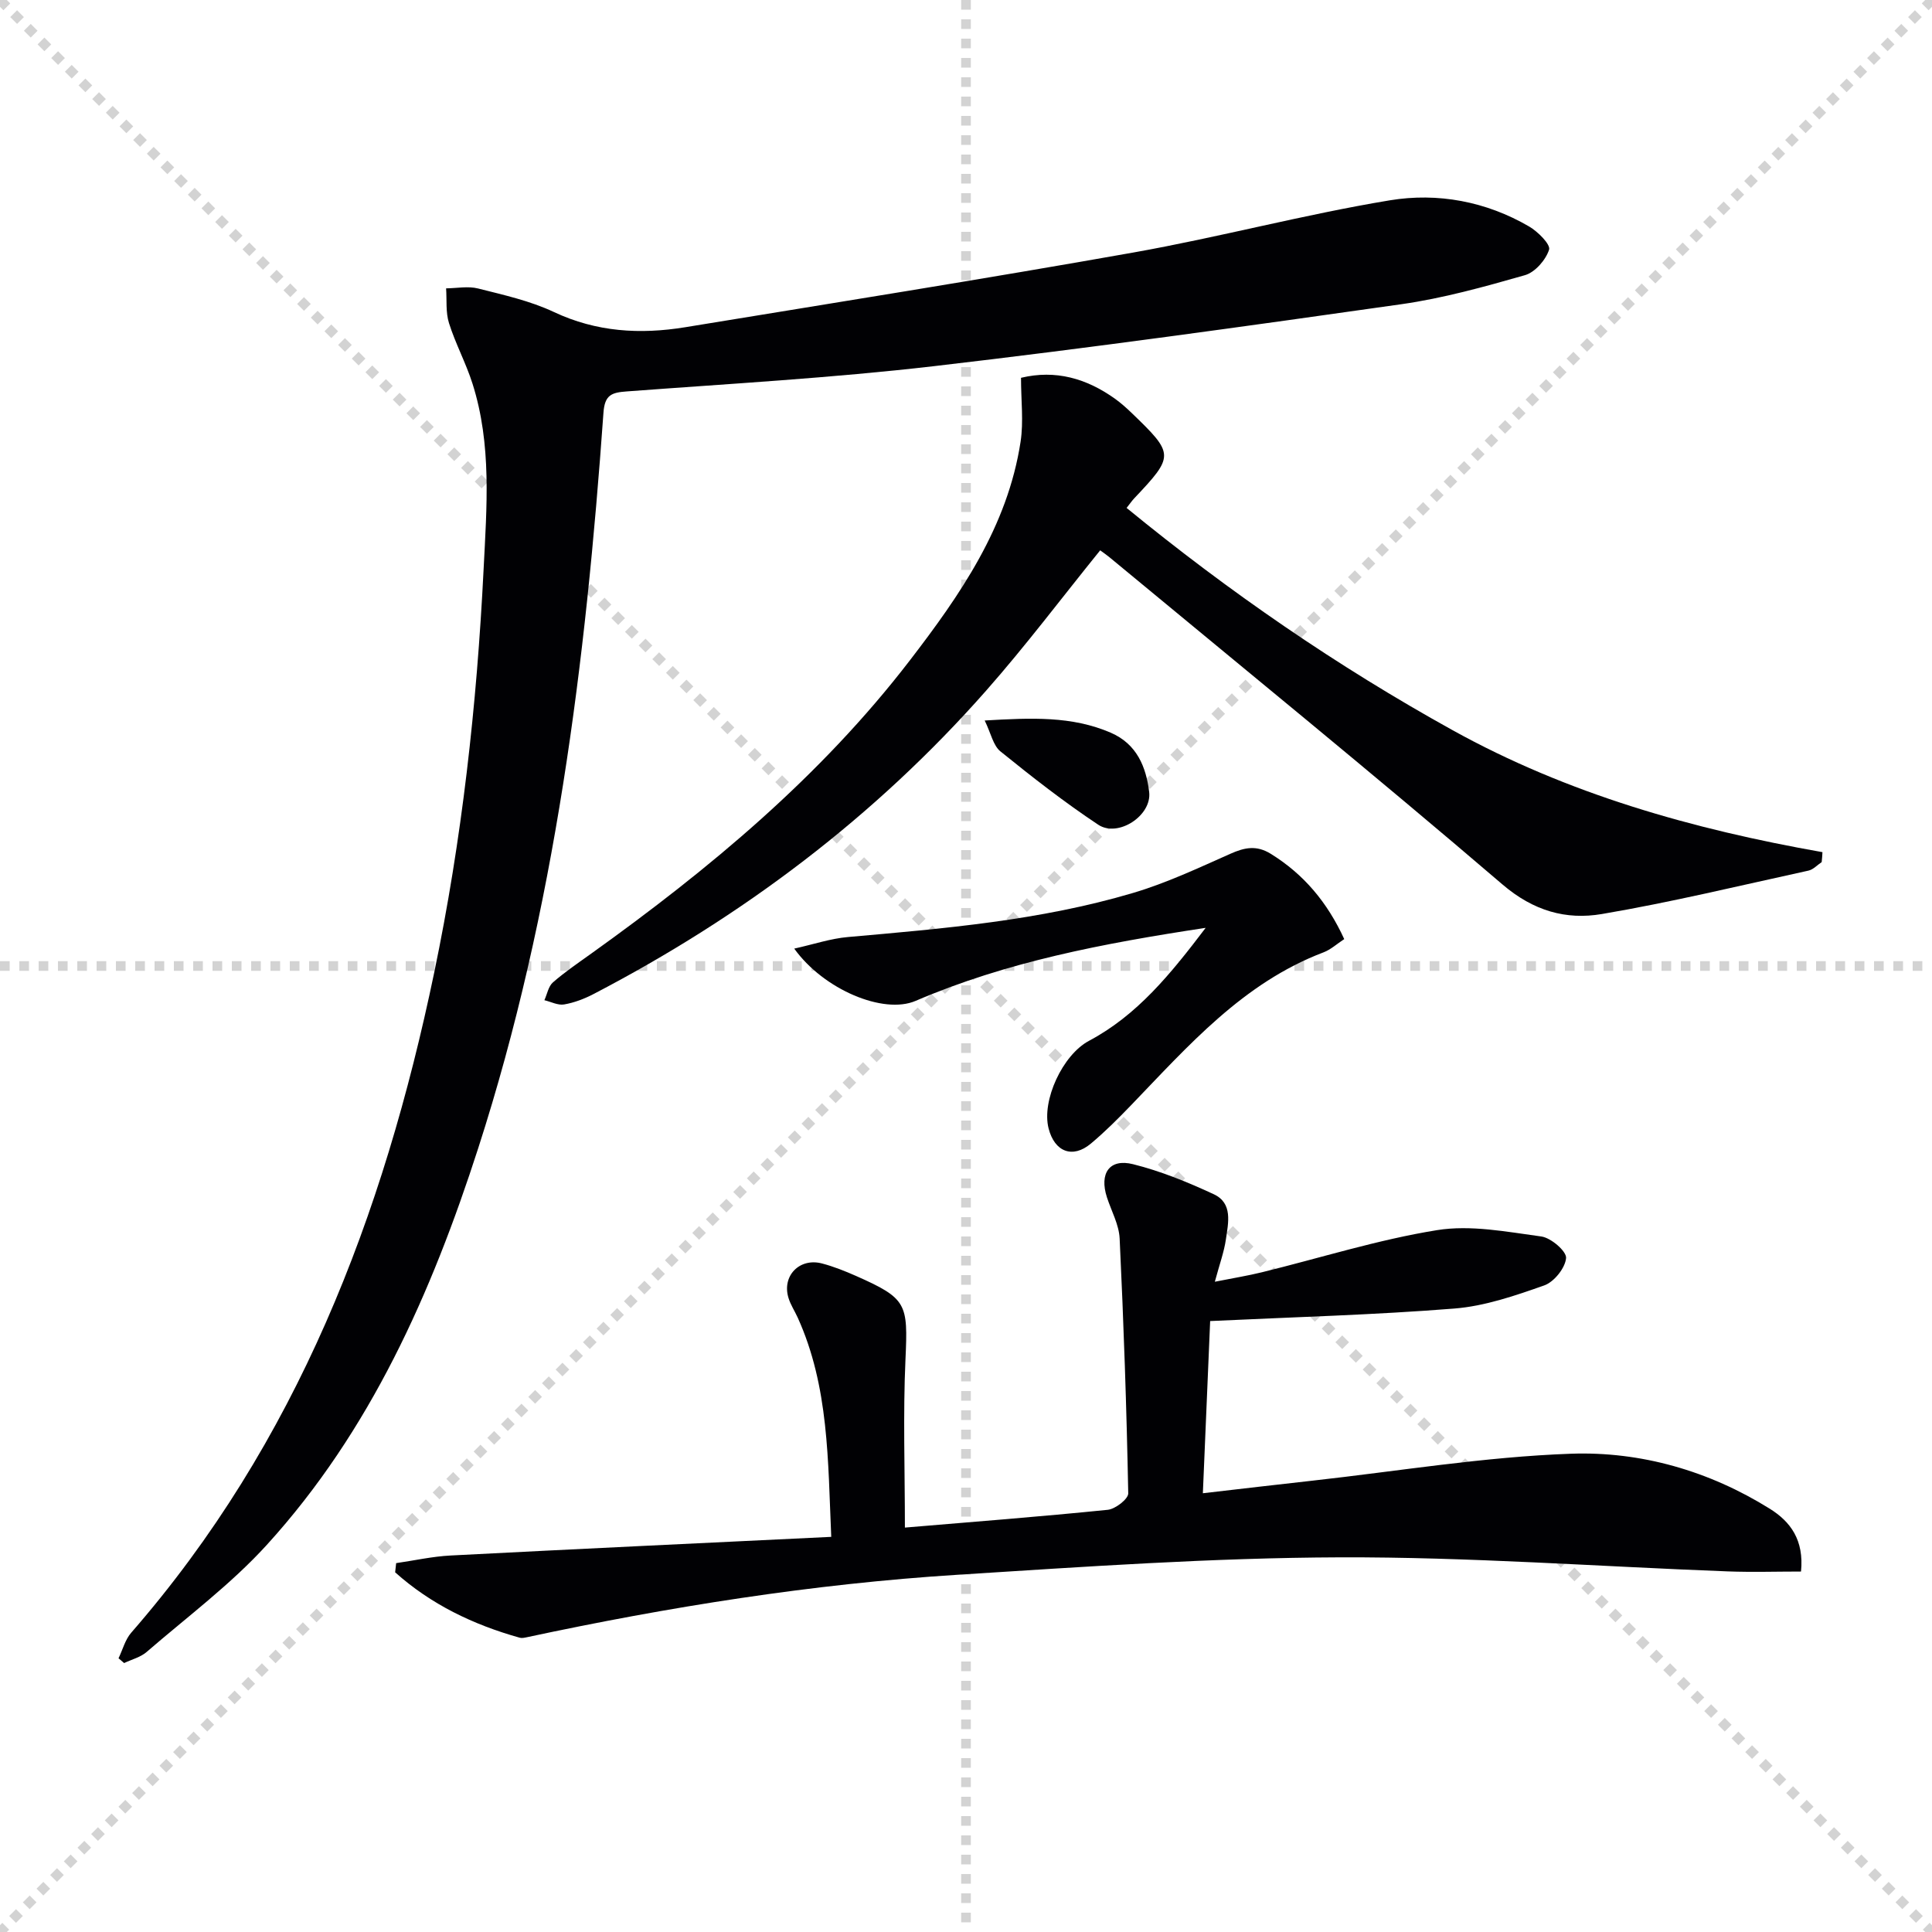
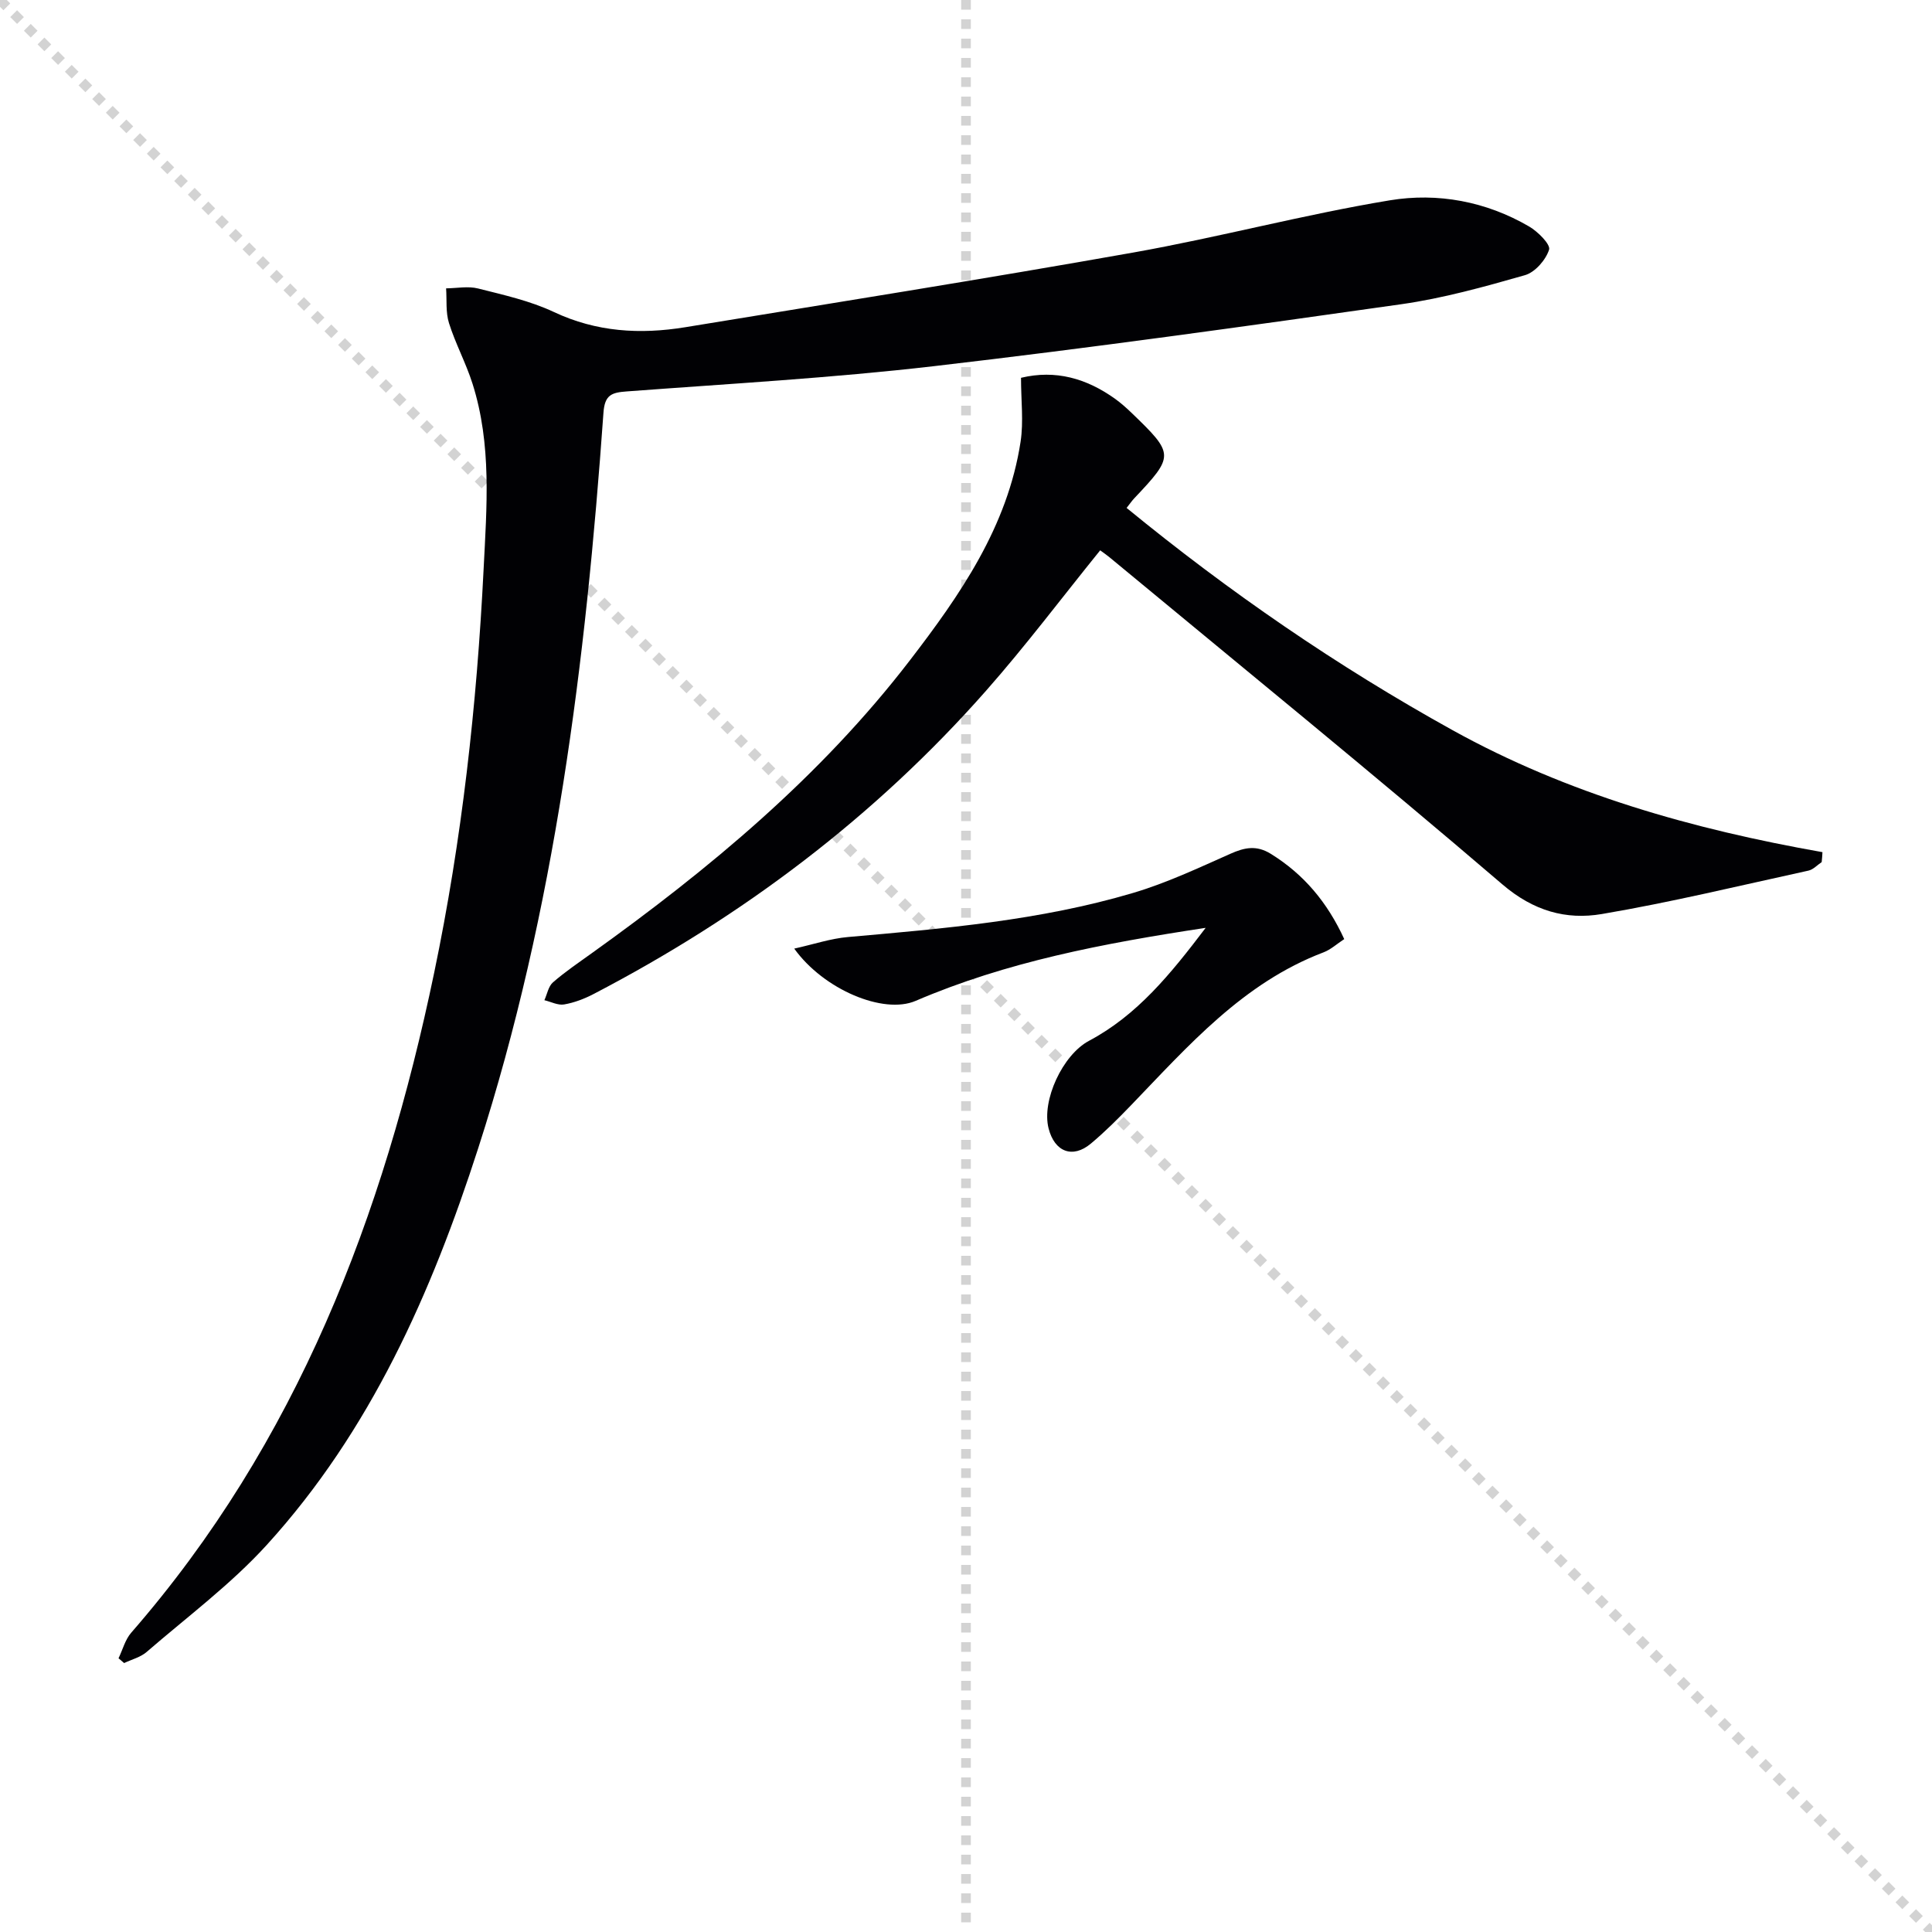
<svg xmlns="http://www.w3.org/2000/svg" enable-background="new 0 0 400 400" viewBox="0 0 400 400">
  <g stroke="lightgray" stroke-dasharray="1,1" stroke-width="1" transform="scale(2, 2)">
    <line x1="0" y1="0" x2="200" y2="200" />
-     <line x1="200" y1="0" x2="0" y2="200" />
    <line x1="100" y1="0" x2="100" y2="200" />
-     <line x1="0" y1="100" x2="200" y2="100" />
  </g>
  <g fill="#010104">
    <path d="m24.54 343.33c.86-1.78 1.37-3.85 2.62-5.29 34.33-39.39 52.25-86.33 62.73-136.64 5.74-27.52 8.83-55.37 10.23-83.46.65-12.99 1.72-25.9-2.3-38.53-1.35-4.25-3.52-8.25-4.86-12.51-.71-2.24-.43-4.79-.6-7.2 2.22-.02 4.55-.5 6.63.03 5.3 1.34 10.76 2.55 15.67 4.86 8.83 4.16 17.87 4.68 27.2 3.16 30.94-5.07 61.92-9.99 92.79-15.47 17.79-3.16 35.31-7.87 53.12-10.81 9.88-1.63 19.91.22 28.83 5.43 1.81 1.06 4.46 3.71 4.12 4.79-.68 2.13-2.9 4.68-4.99 5.28-8.43 2.41-16.97 4.79-25.63 6.02-32.21 4.57-64.43 9.07-96.74 12.82-21.12 2.45-42.39 3.64-63.6 5.23-3.11.23-4.56.69-4.82 4.41-3.67 51.59-9.97 102.78-25.93 152.27-9.66 29.95-22.3 58.53-43.76 82.12-7.44 8.18-16.49 14.91-24.9 22.19-1.26 1.09-3.09 1.54-4.65 2.29-.38-.32-.77-.66-1.16-.99z" />
-     <path d="m187.35 316.27c13.91-1.17 27.97-2.26 42-3.68 1.58-.16 4.26-2.25 4.24-3.4-.34-17.6-.94-35.2-1.78-52.78-.14-2.87-1.71-5.68-2.63-8.51-1.61-4.95.5-8.09 5.39-6.87 5.74 1.43 11.34 3.72 16.72 6.22 4 1.85 3.01 5.93 2.52 9.34-.37 2.59-1.3 5.1-2.29 8.78 3.82-.76 6.81-1.24 9.74-1.96 12.08-2.96 24.02-6.75 36.25-8.72 6.97-1.13 14.44.34 21.6 1.31 2 .27 5.24 3.06 5.13 4.46-.17 2.06-2.48 4.95-4.52 5.67-6.03 2.13-12.3 4.29-18.61 4.79-16.53 1.32-33.12 1.76-50.56 2.59-.46 10.96-.97 22.95-1.51 35.65 7.93-.91 15.29-1.79 22.66-2.6 17.83-1.98 35.62-4.94 53.5-5.58 14.5-.52 28.63 3.54 41.22 11.39 4.28 2.67 7.11 6.47 6.46 13-5.05 0-10.13.16-15.19-.03-26.76-1.01-53.52-3-80.28-2.91-26.4.09-52.82 1.94-79.19 3.61-30.03 1.9-59.71 6.63-89.13 12.93-.48.1-1.04.23-1.49.1-9.62-2.69-18.39-6.91-25.79-13.54.07-.63.14-1.27.21-1.9 3.76-.54 7.51-1.39 11.28-1.58 26.04-1.35 52.09-2.57 78.8-3.86-.7-15.82-.46-31.09-6.95-45.41-.62-1.36-1.47-2.64-1.9-4.05-1.41-4.55 2.27-8.38 6.95-7.14 2.4.63 4.74 1.57 7.01 2.57 10.59 4.69 10.78 5.73 10.26 17.25-.52 11.41-.12 22.87-.12 34.86z" />
    <path d="m377.16 178.49c-.91.6-1.74 1.54-2.73 1.76-14.24 3.11-28.42 6.55-42.78 8.99-7.43 1.26-14.18-.64-20.6-6.14-26.79-22.94-54.17-45.21-81.34-67.72-.63-.52-1.31-.98-1.93-1.44-7.92 9.79-15.41 19.75-23.62 29.06-23.04 26.13-50.44 46.75-81.3 62.82-1.89.98-3.98 1.78-6.07 2.14-1.27.22-2.71-.55-4.08-.88.57-1.25.83-2.87 1.77-3.69 2.5-2.18 5.27-4.05 7.97-5.99 24.45-17.51 47.44-36.64 65.89-60.63 10.47-13.62 20.27-27.75 22.96-45.31.64-4.18.09-8.53.09-13.24 7.15-1.72 13.57.12 19.49 4.36 1.21.87 2.34 1.88 3.41 2.91 8.87 8.55 8.87 8.86.51 17.72-.44.47-.81 1.01-1.55 1.95 21.22 17.38 43.56 32.76 67.46 46 23.91 13.25 49.79 20.53 76.61 25.27-.03.69-.09 1.37-.16 2.06z" />
    <path d="m249.62 192.1c-21.42 3.25-41.25 7.05-60.05 15.12-6.65 2.86-19.04-2.33-25.13-10.82 4.04-.9 7.55-2.09 11.14-2.4 19.86-1.75 39.74-3.42 58.95-9.11 6.94-2.05 13.58-5.18 20.22-8.13 2.94-1.31 5.39-1.81 8.33 0 6.88 4.25 11.75 10.09 15.23 17.67-1.54 1.01-2.8 2.18-4.28 2.74-16.68 6.33-28 19.35-39.89 31.69-2.65 2.75-5.37 5.47-8.3 7.92-3.77 3.15-7.5 1.71-8.74-3.15-1.48-5.79 2.91-15.23 8.35-18.13 9.97-5.3 16.84-13.74 24.17-23.4z" />
-     <path d="m203.87 149.17c9.68-.56 18.04-.95 26.1 2.53 5.42 2.34 7.32 7.11 7.95 12.25.61 4.91-6.45 9.52-10.54 6.8-7.02-4.66-13.69-9.87-20.25-15.18-1.51-1.22-1.96-3.74-3.26-6.4z" />
  </g>
</svg>